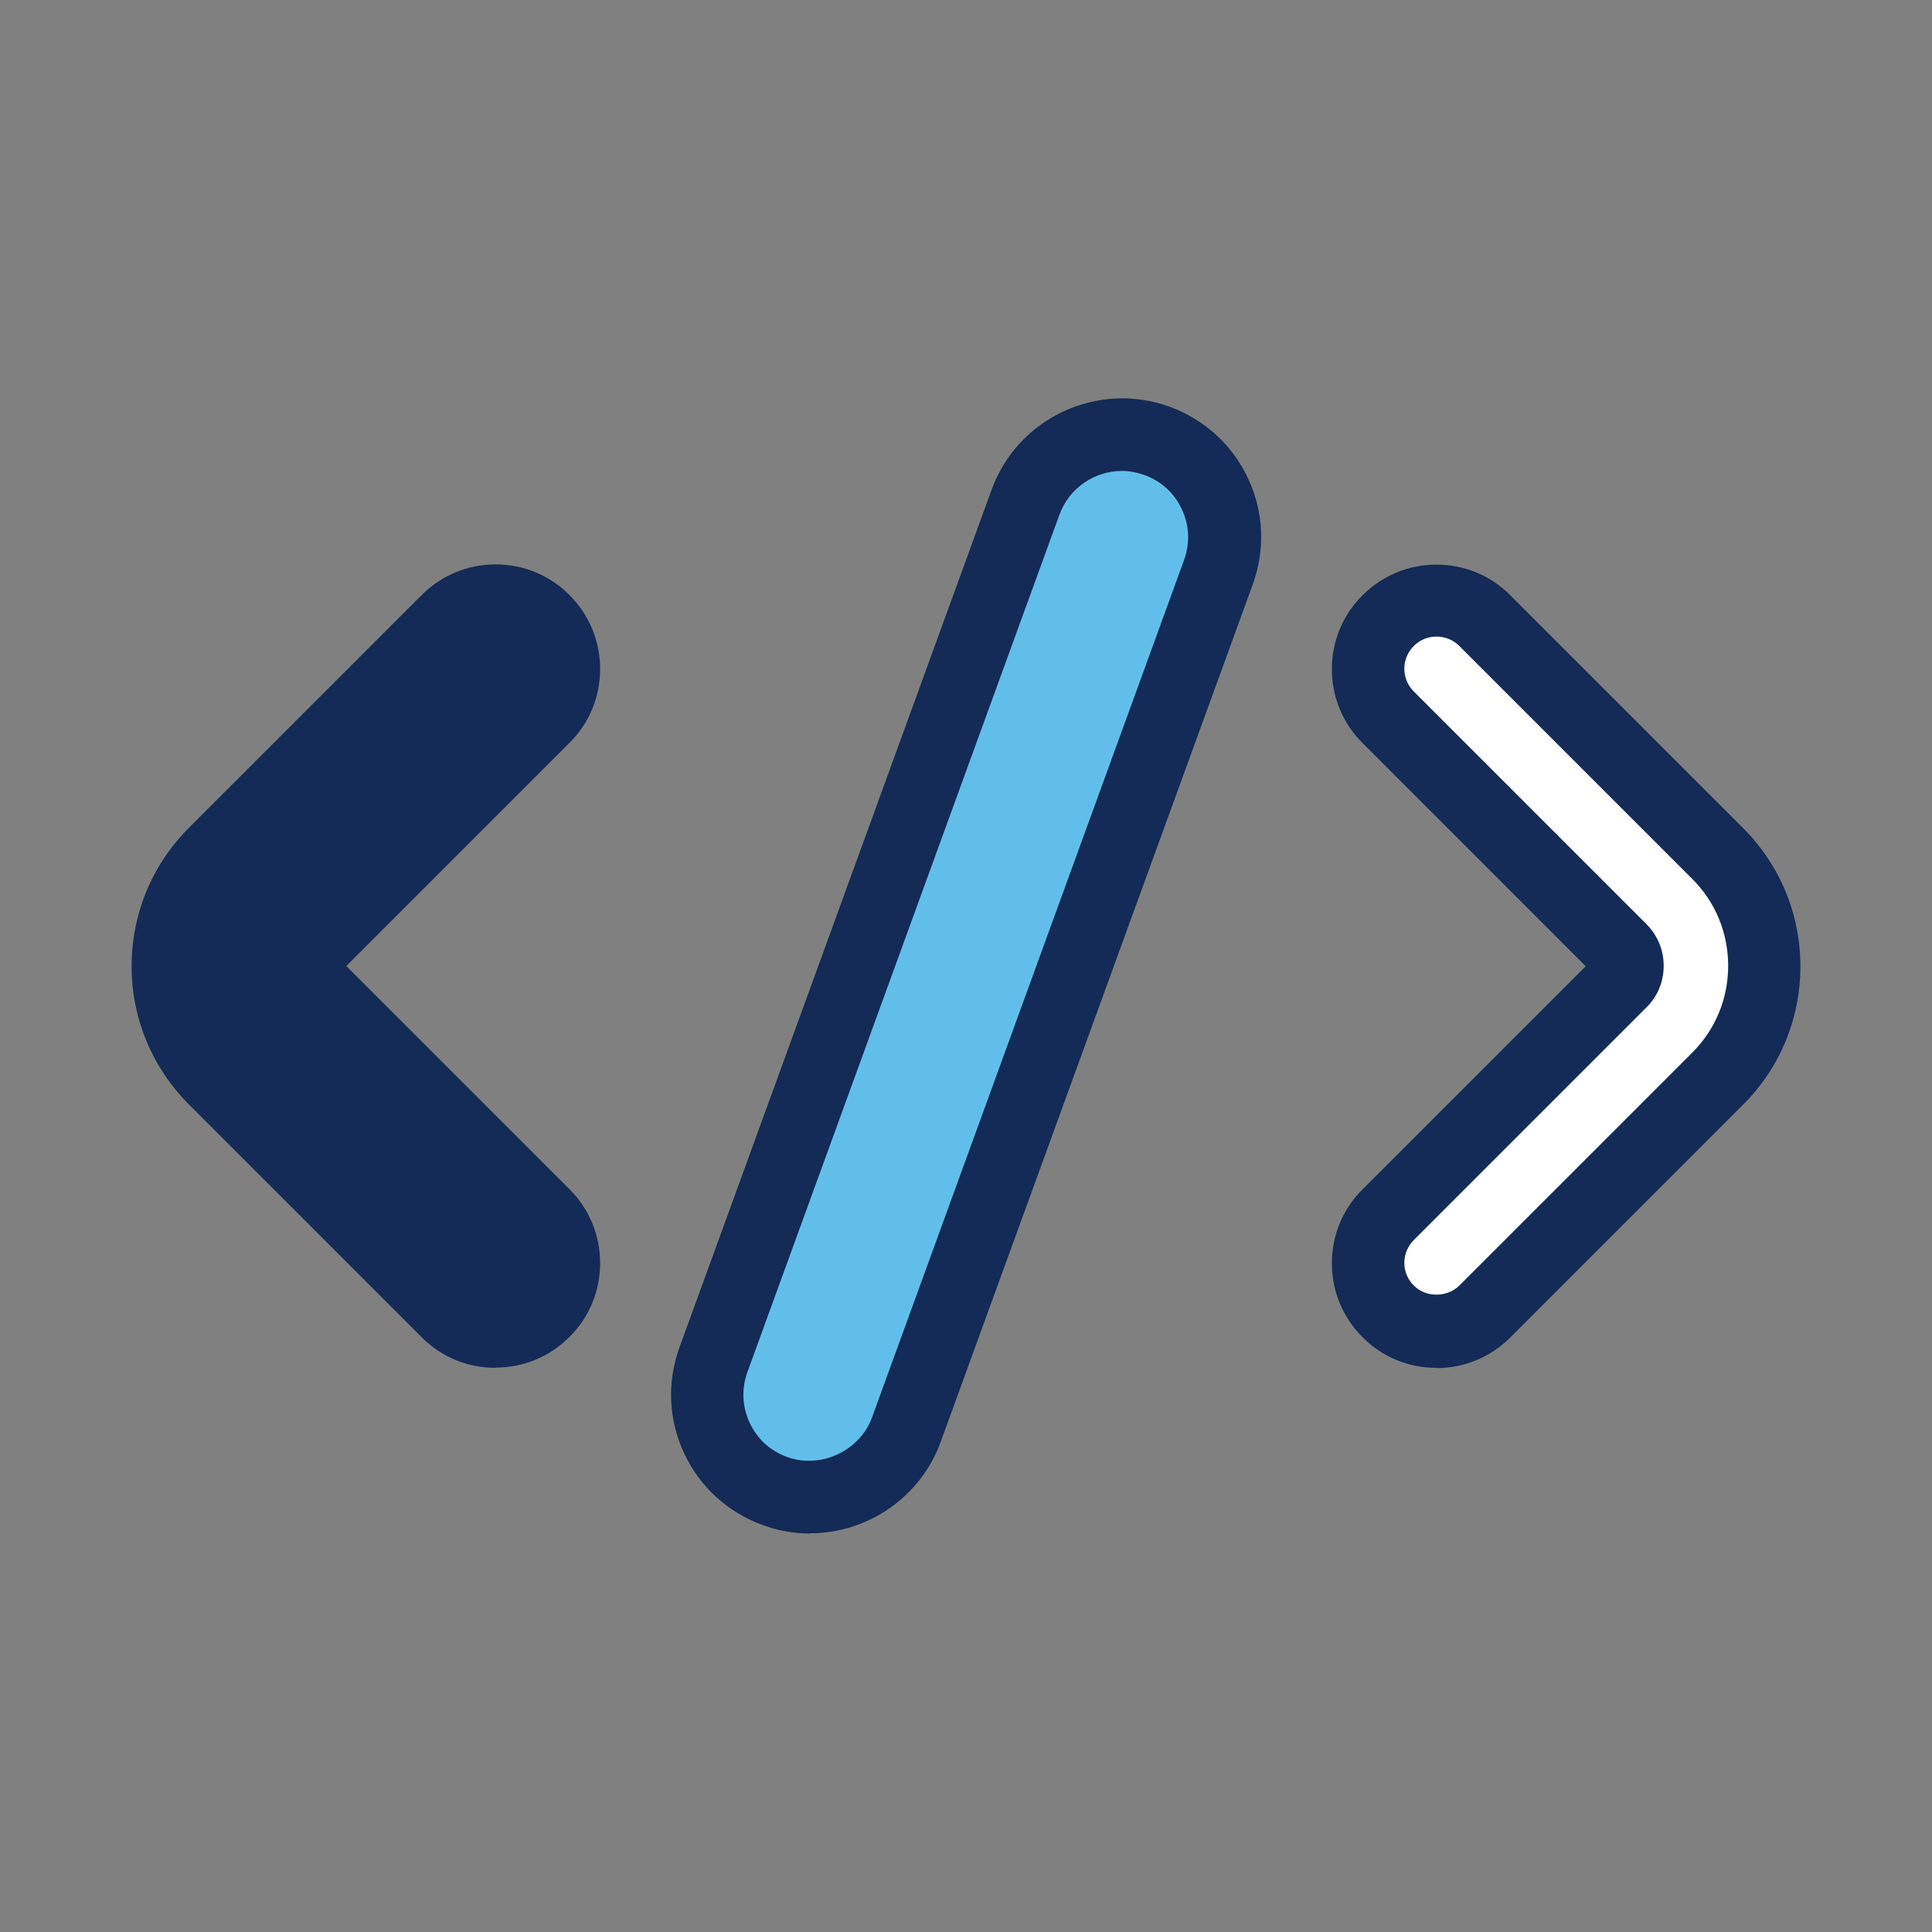
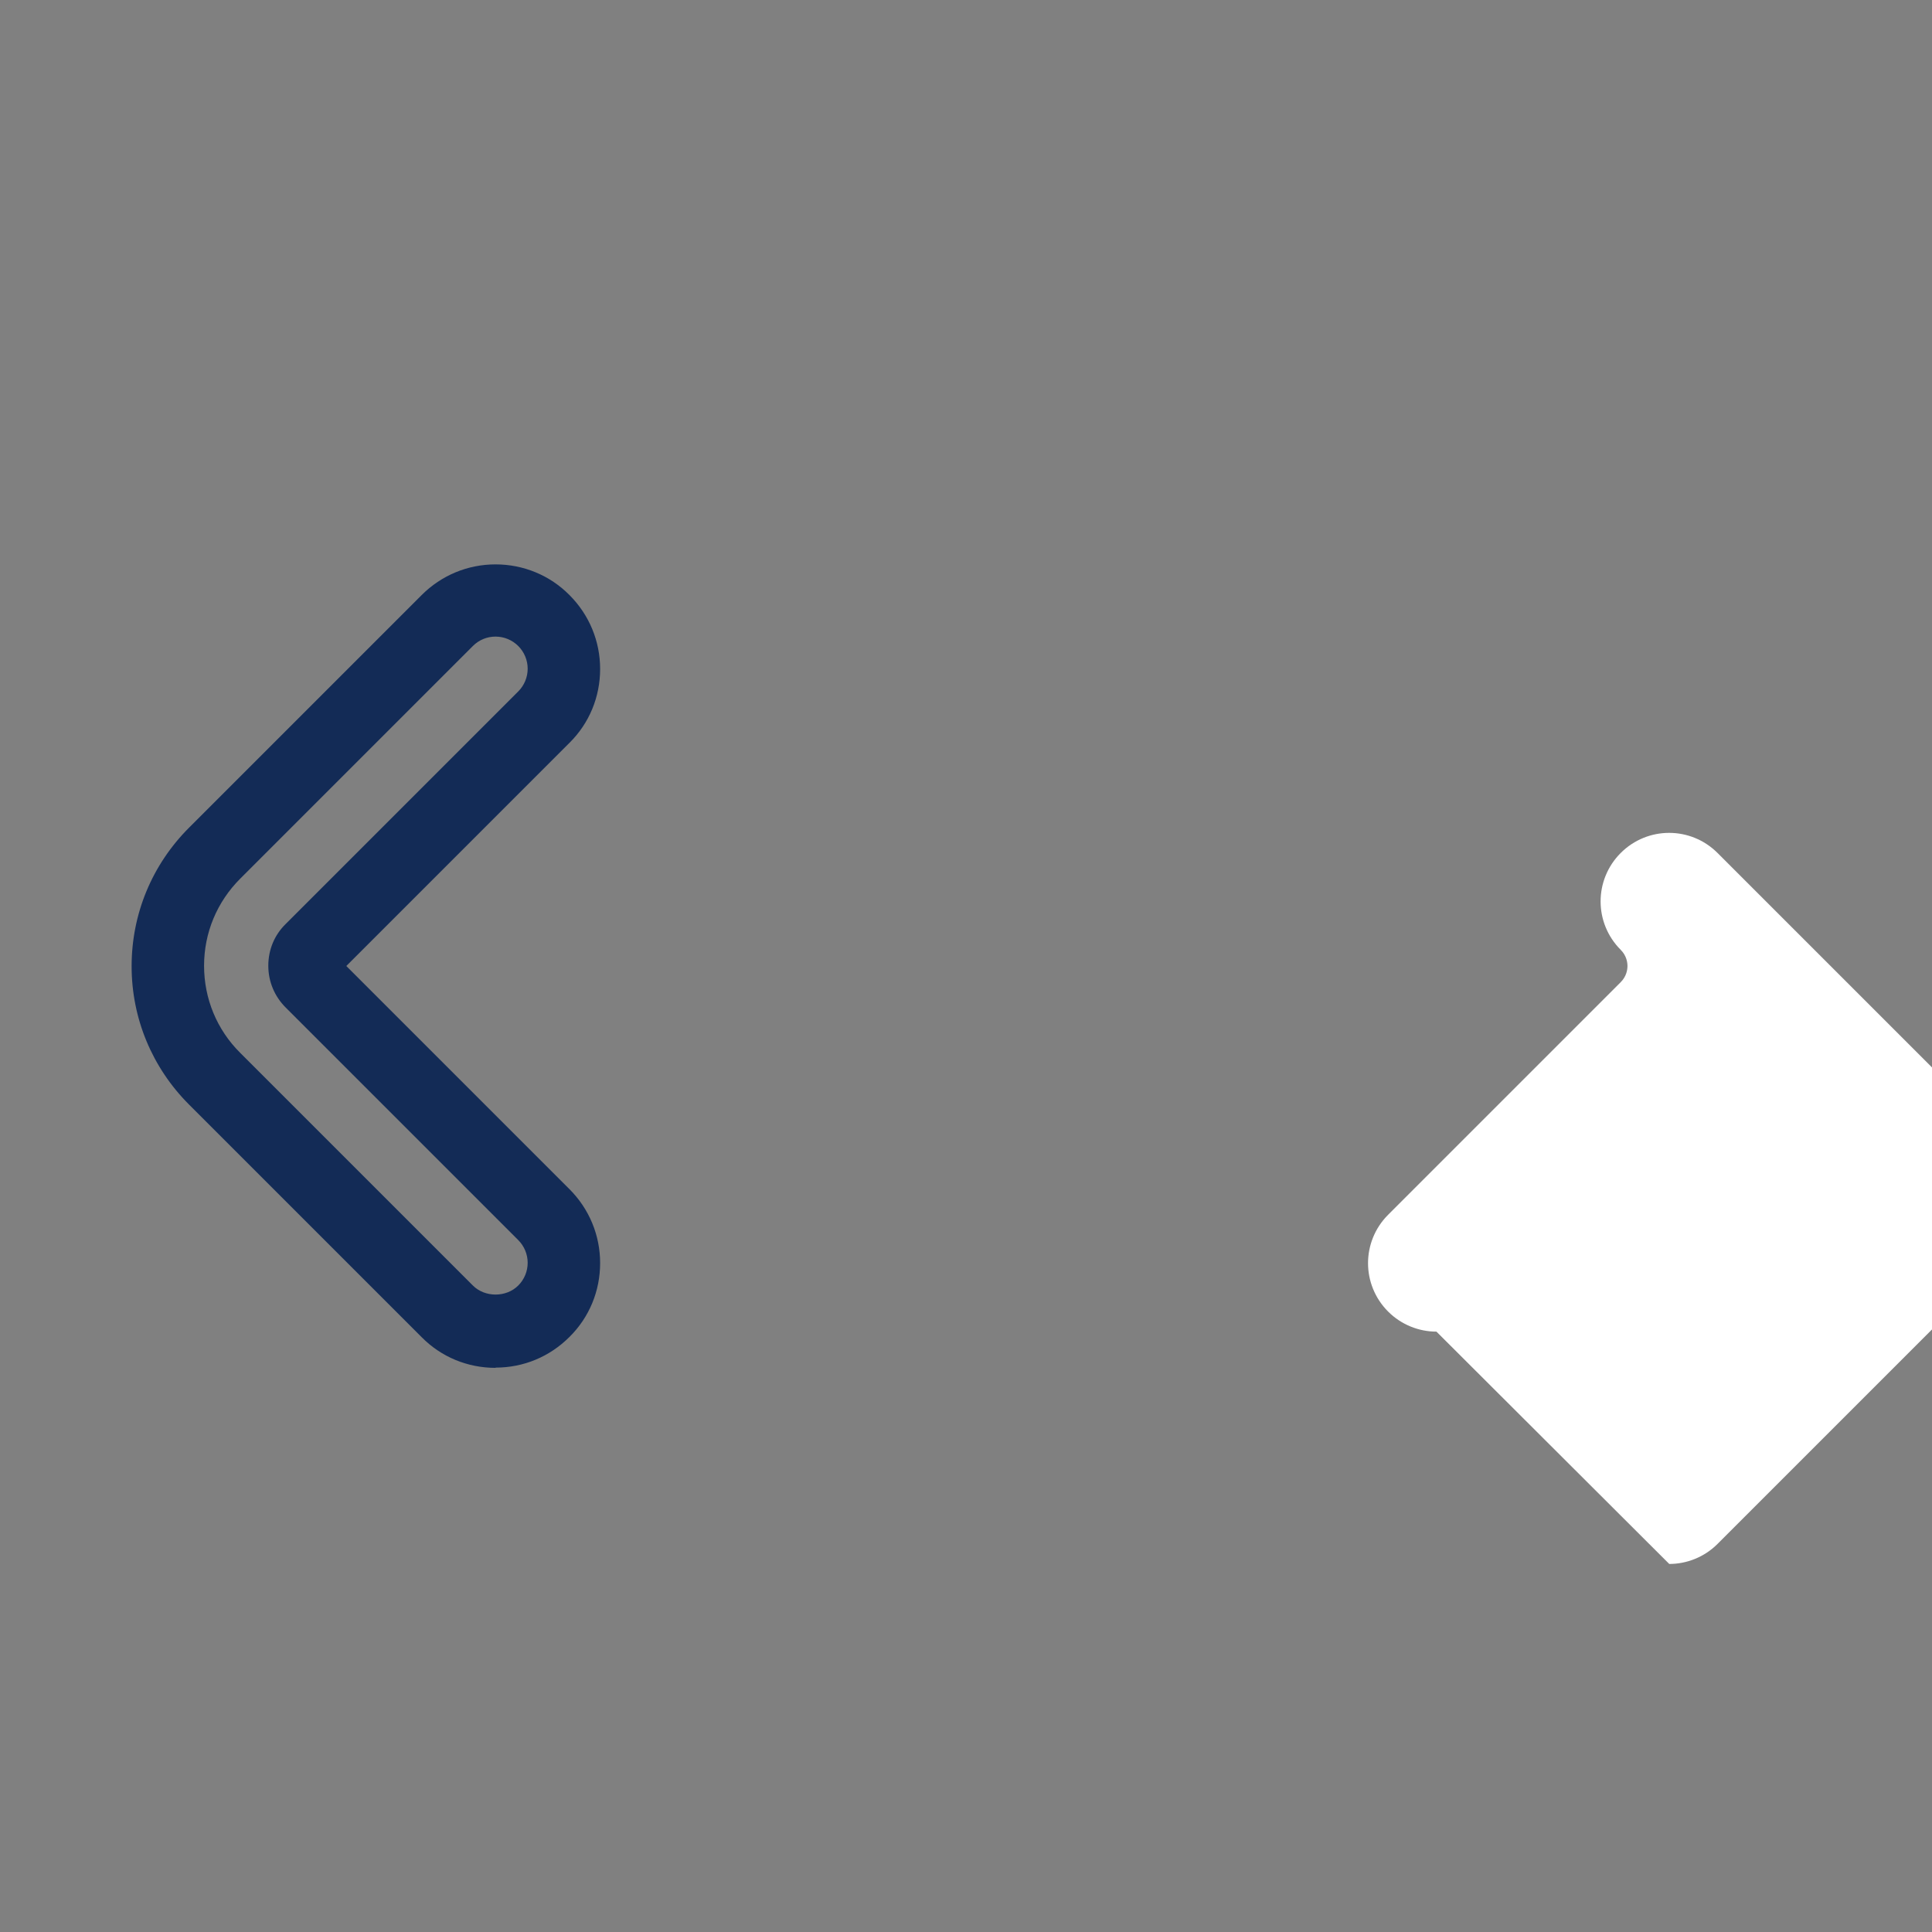
<svg xmlns="http://www.w3.org/2000/svg" id="uuid-9fae37f0-14fc-42f4-be0b-fb1ee3b14733" viewBox="0 0 80 80">
  <rect x="0" y="0" width="80" height="80" fill="#808080" stroke="none" />
-   <path d="M20.52,55.14c-.73,0-1.45-.28-2-.83l-9.63-9.63c-1.25-1.25-1.94-2.91-1.94-4.67s.69-3.43,1.94-4.68l9.63-9.63c1.11-1.11,2.9-1.11,4.01,0,1.11,1.11,1.11,2.9,0,4.01l-9.63,9.63c-.24.24-.28.52-.28.67s.04.43.28.67l9.63,9.63c1.11,1.11,1.11,2.9,0,4.01-.55.55-1.28.83-2,.83Z" fill="#132b56" />
  <path d="M20.52,56.64c-1.16,0-2.25-.45-3.06-1.27l-9.63-9.63c-1.53-1.53-2.38-3.57-2.38-5.73s.84-4.2,2.38-5.74l9.63-9.63c.82-.82,1.91-1.27,3.06-1.27s2.25.45,3.06,1.27c.82.82,1.27,1.91,1.27,3.06,0,1.16-.45,2.25-1.27,3.06l-9.24,9.24,9.24,9.24c.82.82,1.27,1.91,1.27,3.06,0,1.16-.45,2.25-1.27,3.06-.82.82-1.9,1.27-3.06,1.27ZM20.52,26.36c-.36,0-.69.14-.94.39l-9.63,9.63c-.97.97-1.5,2.25-1.5,3.61s.53,2.65,1.5,3.61l9.63,9.63c.5.5,1.38.5,1.88,0,.25-.25.39-.59.39-.94s-.14-.69-.39-.94l-9.63-9.63c-.46-.46-.72-1.07-.72-1.73s.25-1.27.72-1.73l9.63-9.63c.25-.25.39-.59.39-.94s-.14-.69-.39-.94-.59-.39-.94-.39ZM13.95,40.39h0s0,0,0,0ZM13.95,39.61h0s0,0,0,0Z" fill="#132b56" />
-   <path d="M59.48,55.14c-.72,0-1.45-.28-2-.83-1.11-1.11-1.11-2.9,0-4.01l9.63-9.63c.24-.24.28-.52.28-.67s-.04-.43-.28-.67l-9.63-9.63c-1.11-1.11-1.11-2.9,0-4.01,1.11-1.11,2.9-1.11,4.01,0l9.63,9.63c1.25,1.25,1.94,2.91,1.94,4.67s-.69,3.43-1.94,4.68l-9.63,9.63c-.55.55-1.28.83-2,.83Z" fill="#fff" />
-   <path d="M59.48,56.64c-1.16,0-2.25-.45-3.06-1.27-.82-.82-1.27-1.9-1.27-3.06,0-1.16.45-2.25,1.27-3.06l9.24-9.24-9.24-9.24c-.82-.82-1.27-1.91-1.27-3.06,0-1.16.45-2.25,1.27-3.06.82-.82,1.9-1.27,3.06-1.27h0c1.16,0,2.25.45,3.06,1.27l9.63,9.63c1.53,1.53,2.38,3.57,2.38,5.73s-.84,4.21-2.38,5.74l-9.63,9.63c-.82.82-1.91,1.27-3.06,1.27ZM59.48,26.36c-.36,0-.69.14-.94.39-.25.25-.39.59-.39.94s.14.69.39.94l9.63,9.63c.46.46.72,1.07.72,1.73s-.25,1.27-.72,1.73l-9.63,9.63c-.25.25-.39.59-.39.94s.14.69.39.94c.51.51,1.38.5,1.89,0l9.63-9.63c.97-.96,1.5-2.25,1.5-3.61s-.53-2.65-1.5-3.61l-9.63-9.63c-.25-.25-.59-.39-.94-.39h0ZM66.05,40.39s0,0,0,0h0ZM66.05,39.61s0,0,0,0h0Z" fill="#132b56" />
-   <path d="M33.54,62c-.48,0-.97-.08-1.45-.26-2.21-.8-3.34-3.24-2.54-5.45l12.92-35.5c.8-2.21,3.24-3.34,5.45-2.54,2.21.8,3.34,3.24,2.54,5.45l-12.92,35.5c-.63,1.73-2.26,2.8-3.99,2.8Z" fill="#61beeb" />
-   <path d="M33.54,63.5c-.67,0-1.33-.12-1.96-.35-1.45-.53-2.6-1.58-3.25-2.97-.65-1.39-.72-2.95-.19-4.4l12.92-35.5c1.08-2.98,4.39-4.52,7.37-3.44,1.44.53,2.6,1.58,3.25,2.97.65,1.39.72,2.95.19,4.4l-12.92,35.5c-.82,2.26-3,3.78-5.4,3.78ZM46.46,19.5c-1.12,0-2.18.69-2.59,1.81l-12.92,35.5c-.25.69-.22,1.44.09,2.1.31.67.86,1.17,1.55,1.42,1.4.51,3.02-.26,3.52-1.64l12.92-35.5c.25-.69.22-1.44-.09-2.1-.31-.67-.86-1.17-1.55-1.42-.31-.11-.63-.17-.94-.17Z" fill="#132b56" />
+   <path d="M59.48,55.14c-.72,0-1.45-.28-2-.83-1.11-1.11-1.11-2.9,0-4.01l9.63-9.63c.24-.24.28-.52.28-.67s-.04-.43-.28-.67c-1.11-1.11-1.11-2.9,0-4.01,1.11-1.11,2.9-1.11,4.01,0l9.63,9.63c1.25,1.25,1.94,2.91,1.94,4.67s-.69,3.43-1.94,4.68l-9.63,9.63c-.55.55-1.28.83-2,.83Z" fill="#fff" />
</svg>